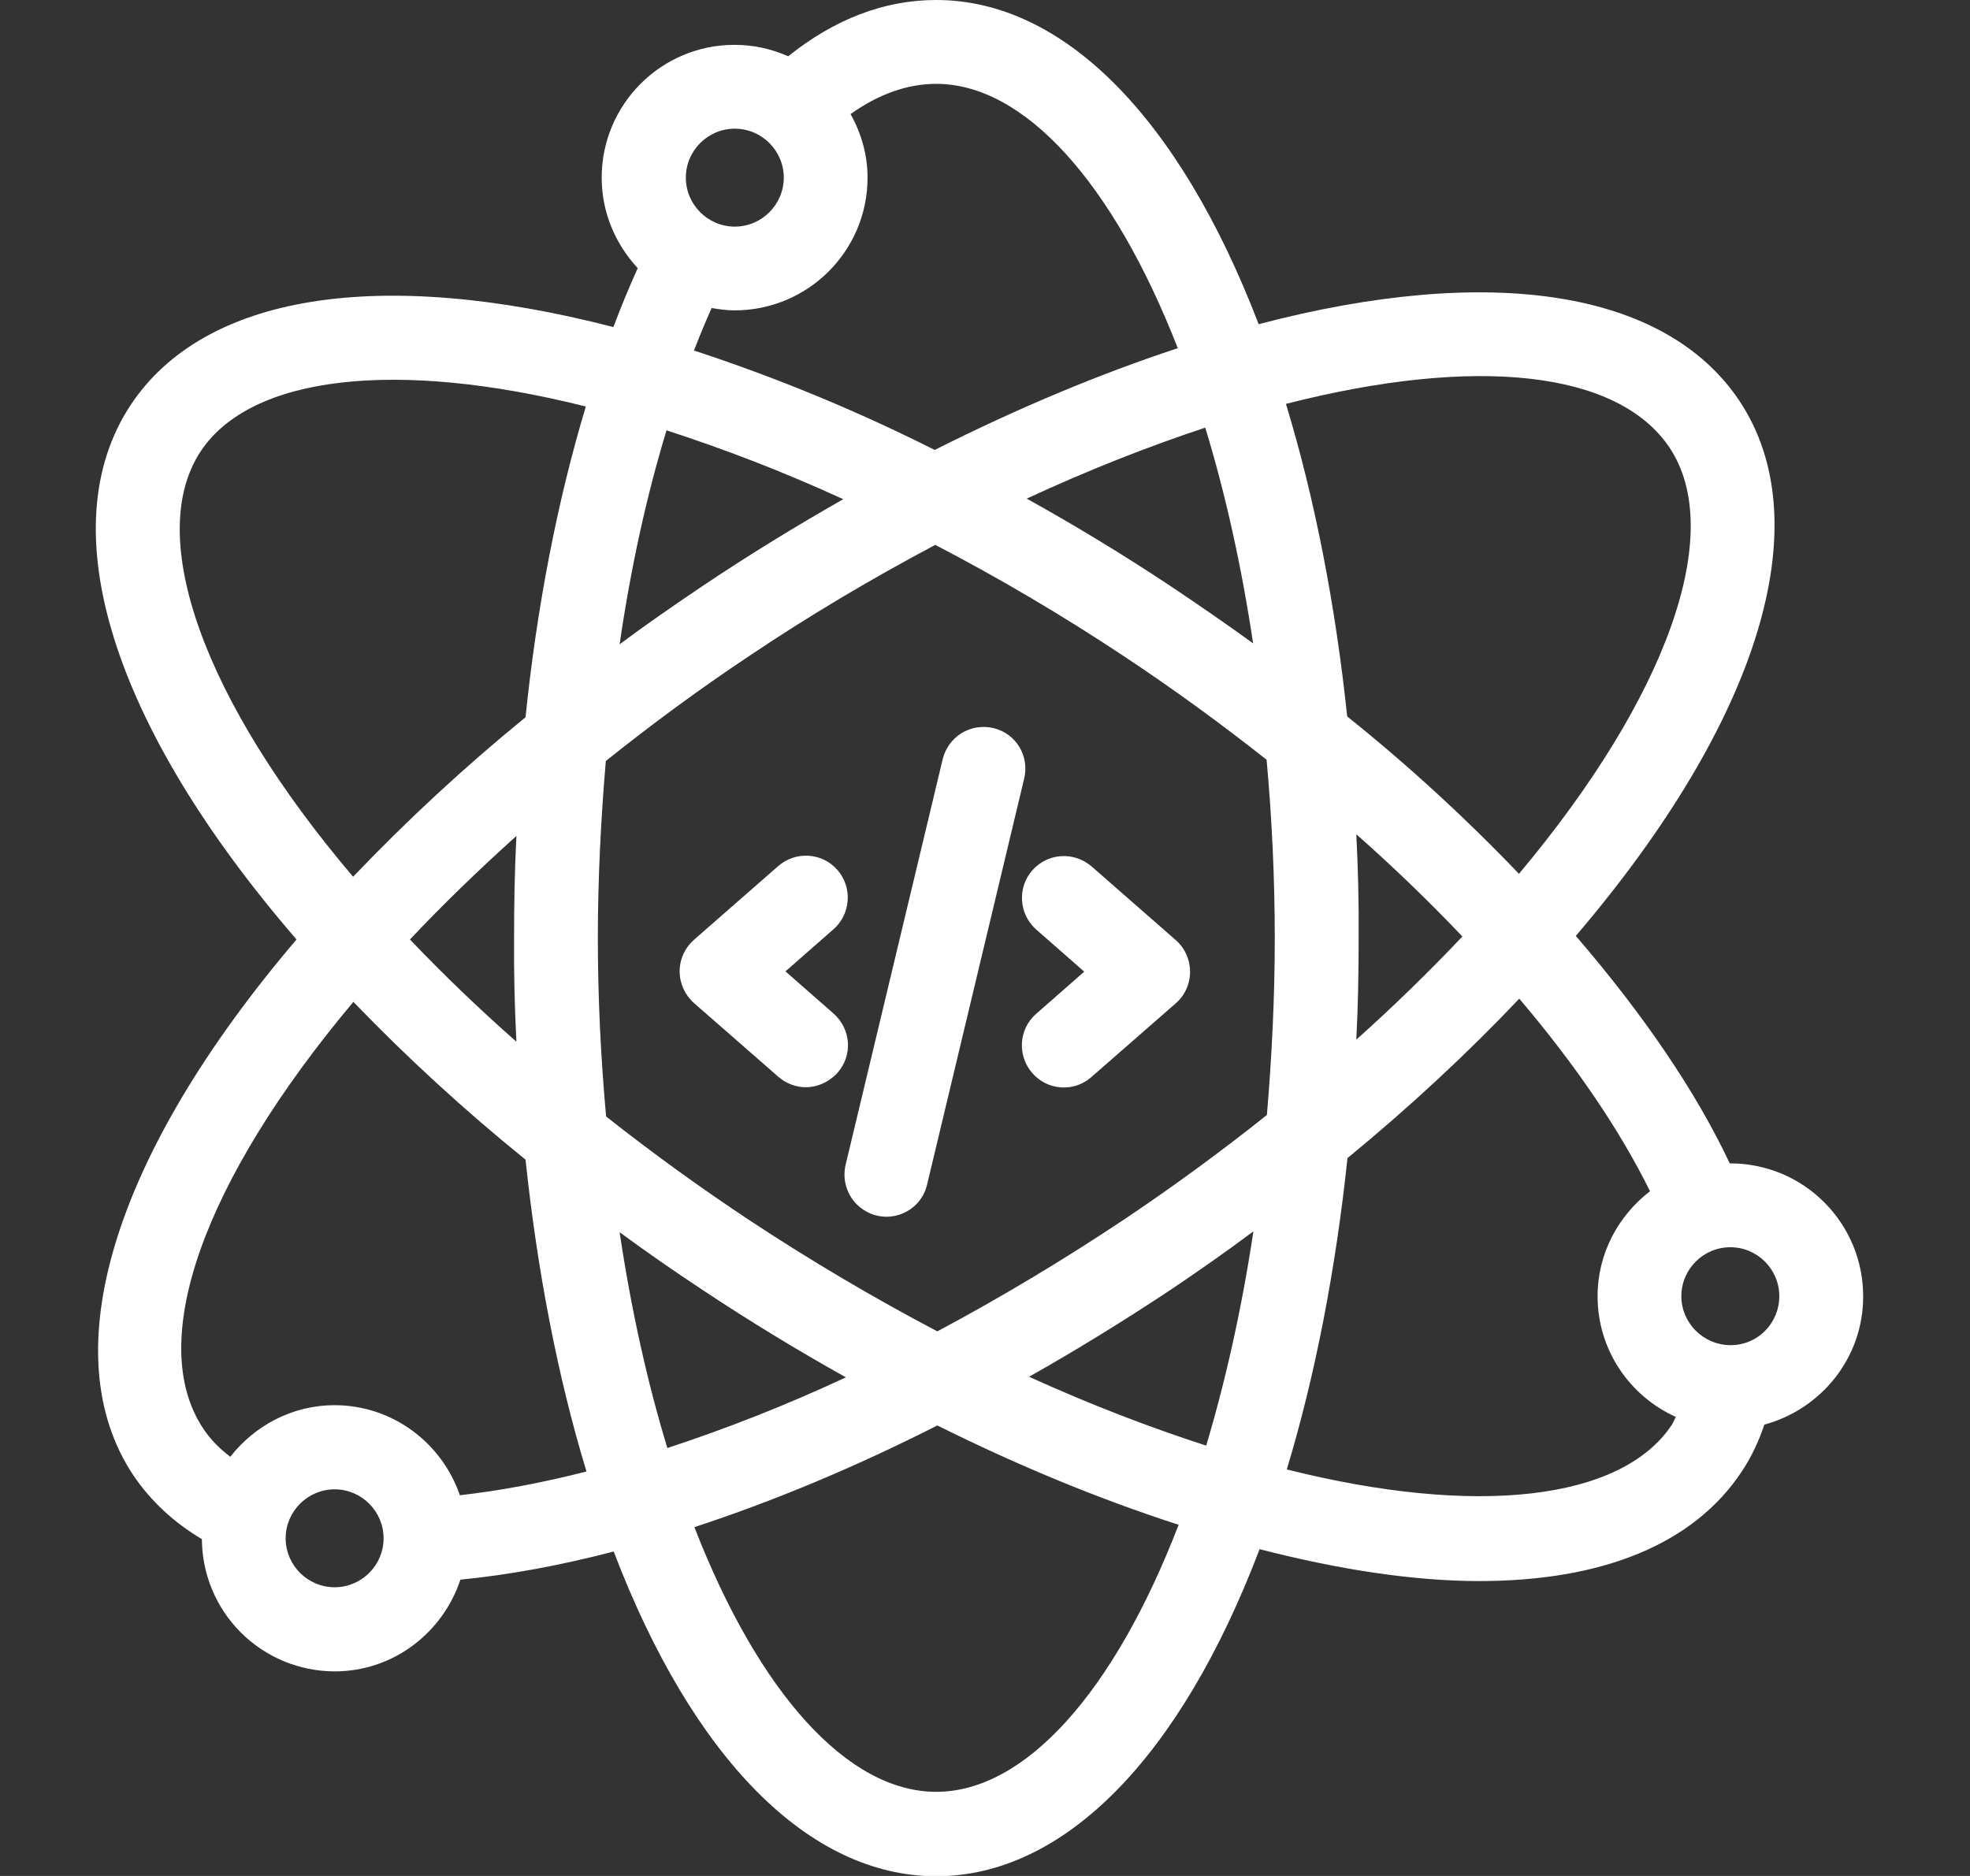
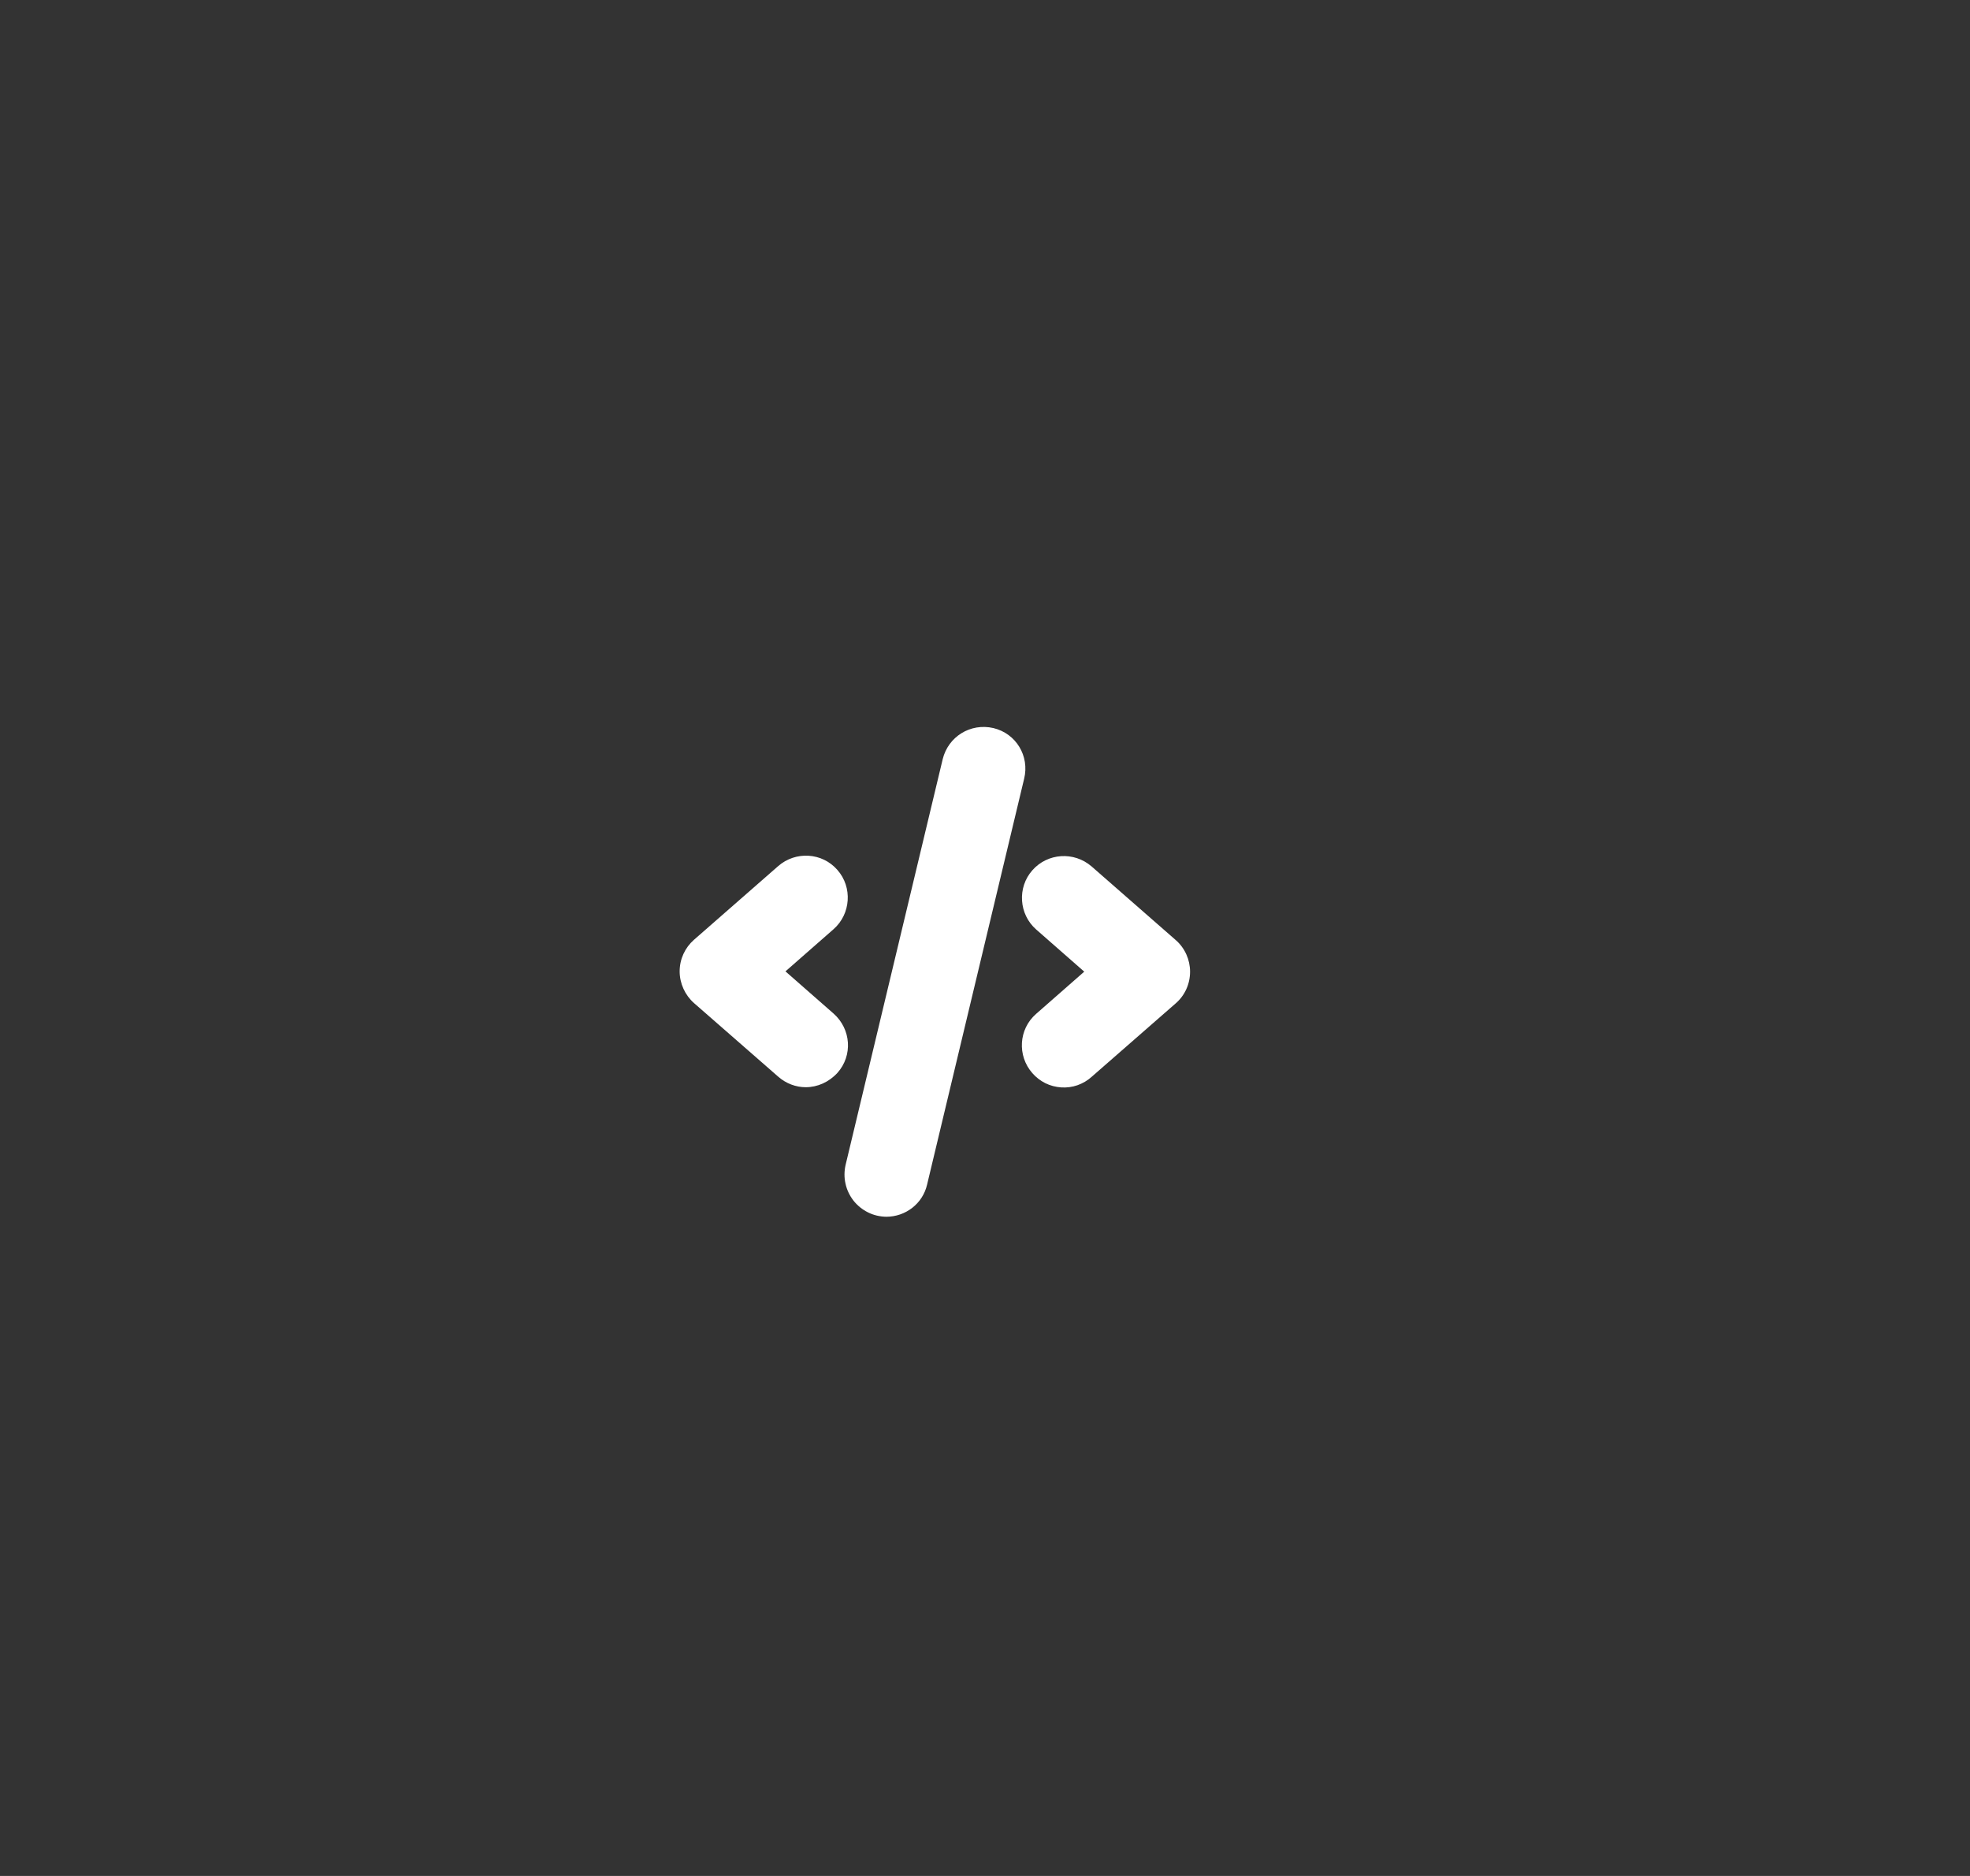
<svg xmlns="http://www.w3.org/2000/svg" width="21" height="20" viewBox="0 0 21 20" fill="none">
  <rect x="0" y="0" width="21" height="20" fill="#333333" stroke="none" />
  <g id="Programming" clip-path="url(#clip0_4196_4052)">
-     <path id="Vector" d="M18.445 12.403H18.439C18.077 11.634 17.514 10.809 16.798 9.978C18.755 7.684 19.408 5.569 18.539 4.269C17.752 3.097 15.898 2.806 13.417 3.456C12.573 1.253 11.336 0 9.98 0C9.427 0 8.898 0.203 8.402 0.6C8.227 0.522 8.033 0.478 7.83 0.478C7.048 0.478 6.414 1.113 6.414 1.894C6.414 2.266 6.561 2.603 6.798 2.859C6.708 3.059 6.62 3.269 6.539 3.487C4.039 2.841 2.173 3.138 1.392 4.319C0.53 5.625 1.192 7.737 3.161 10.016C1.205 12.312 0.555 14.431 1.423 15.731C1.608 16.003 1.852 16.231 2.152 16.409C2.154 16.784 2.304 17.142 2.569 17.406C2.834 17.67 3.193 17.818 3.567 17.819C4.195 17.819 4.72 17.406 4.908 16.841C5.42 16.791 5.967 16.691 6.542 16.541C7.383 18.747 8.623 20.003 9.98 20.003C11.342 20.003 12.583 18.738 13.427 16.516C14.289 16.738 15.08 16.856 15.77 16.856C17.083 16.856 18.055 16.462 18.567 15.688C18.67 15.534 18.748 15.366 18.808 15.188C19.411 15.025 19.861 14.478 19.861 13.825C19.862 13.639 19.826 13.454 19.755 13.281C19.684 13.109 19.58 12.952 19.448 12.82C19.317 12.688 19.161 12.583 18.988 12.511C18.816 12.44 18.632 12.403 18.445 12.403ZM13.358 6.859C13.07 6.65 12.77 6.444 12.467 6.241C11.972 5.913 11.464 5.604 10.945 5.316C11.598 5.013 12.233 4.763 12.848 4.559C13.064 5.266 13.236 6.044 13.358 6.859ZM9.248 1.894C9.248 1.647 9.18 1.419 9.067 1.216C9.367 1.003 9.673 0.894 9.98 0.894C10.917 0.894 11.864 1.941 12.555 3.712C11.72 3.987 10.852 4.35 9.964 4.797C9.136 4.38 8.279 4.026 7.398 3.737C7.458 3.581 7.52 3.431 7.586 3.284C7.664 3.297 7.745 3.309 7.83 3.309C8.614 3.309 9.248 2.675 9.248 1.894ZM7.833 1.372C8.12 1.372 8.355 1.606 8.355 1.894C8.355 2.181 8.12 2.416 7.833 2.416C7.545 2.416 7.311 2.181 7.311 1.894C7.311 1.606 7.545 1.372 7.833 1.372ZM7.105 4.588C7.72 4.787 8.348 5.028 8.989 5.322C8.473 5.616 7.964 5.928 7.477 6.256C7.18 6.456 6.886 6.659 6.605 6.869C6.723 6.059 6.892 5.287 7.105 4.588ZM2.139 4.812C2.677 4 4.23 3.828 6.245 4.334C5.942 5.338 5.723 6.469 5.602 7.647C4.954 8.175 4.341 8.743 3.764 9.347C2.173 7.475 1.539 5.722 2.139 4.812ZM5.505 11.106C5.111 10.759 4.732 10.396 4.37 10.016C4.723 9.641 5.102 9.275 5.505 8.912C5.486 9.275 5.48 9.637 5.48 10C5.477 10.372 5.486 10.741 5.505 11.106ZM3.567 16.922C3.28 16.922 3.045 16.688 3.045 16.4C3.045 16.113 3.28 15.878 3.567 15.878C3.855 15.878 4.089 16.113 4.089 16.4C4.089 16.688 3.855 16.922 3.567 16.922ZM4.902 15.941C4.711 15.384 4.186 14.981 3.567 14.981C3.114 14.981 2.714 15.2 2.455 15.531C2.339 15.444 2.242 15.344 2.167 15.231C1.552 14.309 2.164 12.591 3.767 10.681C4.343 11.279 4.956 11.841 5.602 12.363C5.727 13.544 5.945 14.681 6.252 15.688C5.777 15.809 5.323 15.894 4.902 15.941ZM6.605 13.137C6.895 13.35 7.192 13.556 7.495 13.756C7.989 14.084 8.498 14.394 9.017 14.684C8.367 14.988 7.733 15.234 7.114 15.438C6.898 14.728 6.727 13.953 6.605 13.137ZM9.98 19.103C9.039 19.103 8.092 18.056 7.402 16.281C8.242 16.006 9.111 15.644 9.992 15.197C10.864 15.631 11.723 15.984 12.564 16.256C11.873 18.05 10.923 19.103 9.98 19.103ZM12.858 15.412C12.242 15.213 11.611 14.969 10.97 14.678C11.488 14.385 11.994 14.073 12.489 13.744C12.786 13.544 13.08 13.338 13.361 13.128C13.239 13.941 13.067 14.713 12.858 15.412ZM13.505 11.887C13.015 12.278 12.509 12.648 11.989 12.997C11.343 13.428 10.677 13.828 9.992 14.194C9.305 13.832 8.637 13.437 7.989 13.009C7.465 12.662 6.955 12.293 6.461 11.903C6.405 11.284 6.373 10.647 6.373 10.003C6.373 9.372 6.405 8.738 6.458 8.113C6.936 7.731 7.442 7.356 7.977 7C8.617 6.569 9.286 6.172 9.97 5.809C10.655 6.166 11.327 6.562 11.973 6.991C12.511 7.347 13.02 7.719 13.502 8.1C13.558 8.722 13.589 9.356 13.589 10C13.589 10.631 13.558 11.262 13.505 11.887ZM17.795 4.769C18.402 5.675 17.773 7.431 16.192 9.316C15.619 8.717 15.007 8.156 14.361 7.638C14.236 6.45 14.014 5.309 13.708 4.306C15.736 3.788 17.245 3.953 17.795 4.769ZM14.458 8.894C14.861 9.25 15.239 9.616 15.589 9.984C15.227 10.367 14.85 10.733 14.458 11.084C14.477 10.725 14.483 10.363 14.483 10.003C14.486 9.628 14.477 9.259 14.458 8.894ZM17.823 15.188C17.286 16 15.733 16.172 13.717 15.666C14.02 14.666 14.239 13.531 14.364 12.347C15.036 11.794 15.648 11.225 16.195 10.647C16.798 11.356 17.27 12.053 17.589 12.7C17.252 12.959 17.03 13.363 17.03 13.819C17.03 14.394 17.373 14.884 17.864 15.106C17.848 15.134 17.839 15.162 17.823 15.188ZM18.455 14.341H18.442C18.158 14.338 17.923 14.106 17.923 13.819C17.923 13.531 18.158 13.297 18.445 13.297C18.733 13.297 18.967 13.531 18.967 13.819C18.967 14.106 18.739 14.338 18.455 14.341Z" fill="white" />
    <path id="Vector_2" d="M8.886 10.806L8.373 10.356L8.886 9.906C9.07 9.744 9.089 9.459 8.927 9.275C8.764 9.087 8.48 9.072 8.295 9.234L7.398 10.019C7.302 10.103 7.245 10.225 7.245 10.356C7.245 10.484 7.302 10.609 7.398 10.694L8.295 11.478C8.38 11.553 8.486 11.591 8.589 11.591C8.714 11.591 8.836 11.537 8.927 11.438C9.092 11.253 9.073 10.972 8.886 10.806ZM11.636 9.237C11.448 9.075 11.167 9.094 11.005 9.278C10.842 9.462 10.861 9.747 11.045 9.909L11.558 10.359L11.045 10.809C10.858 10.972 10.842 11.256 11.005 11.441C11.043 11.485 11.09 11.521 11.143 11.548C11.196 11.574 11.253 11.589 11.312 11.593C11.371 11.597 11.43 11.589 11.485 11.57C11.541 11.55 11.592 11.521 11.636 11.481L12.533 10.697C12.63 10.613 12.686 10.491 12.686 10.359C12.686 10.231 12.63 10.106 12.533 10.022L11.636 9.237ZM10.589 7.762C10.345 7.706 10.108 7.853 10.049 8.094L9.014 12.419C8.999 12.485 8.998 12.553 9.013 12.619C9.027 12.685 9.057 12.747 9.098 12.8C9.14 12.853 9.193 12.896 9.254 12.926C9.314 12.956 9.381 12.971 9.448 12.972C9.652 12.972 9.836 12.834 9.883 12.628L10.917 8.303C10.977 8.059 10.83 7.819 10.589 7.762Z" fill="white" />
  </g>
  <defs>
    <clipPath id="clip0_4196_4052">
      <rect width="20" height="20" fill="white" transform="translate(0.442)" />
    </clipPath>
  </defs>
</svg>